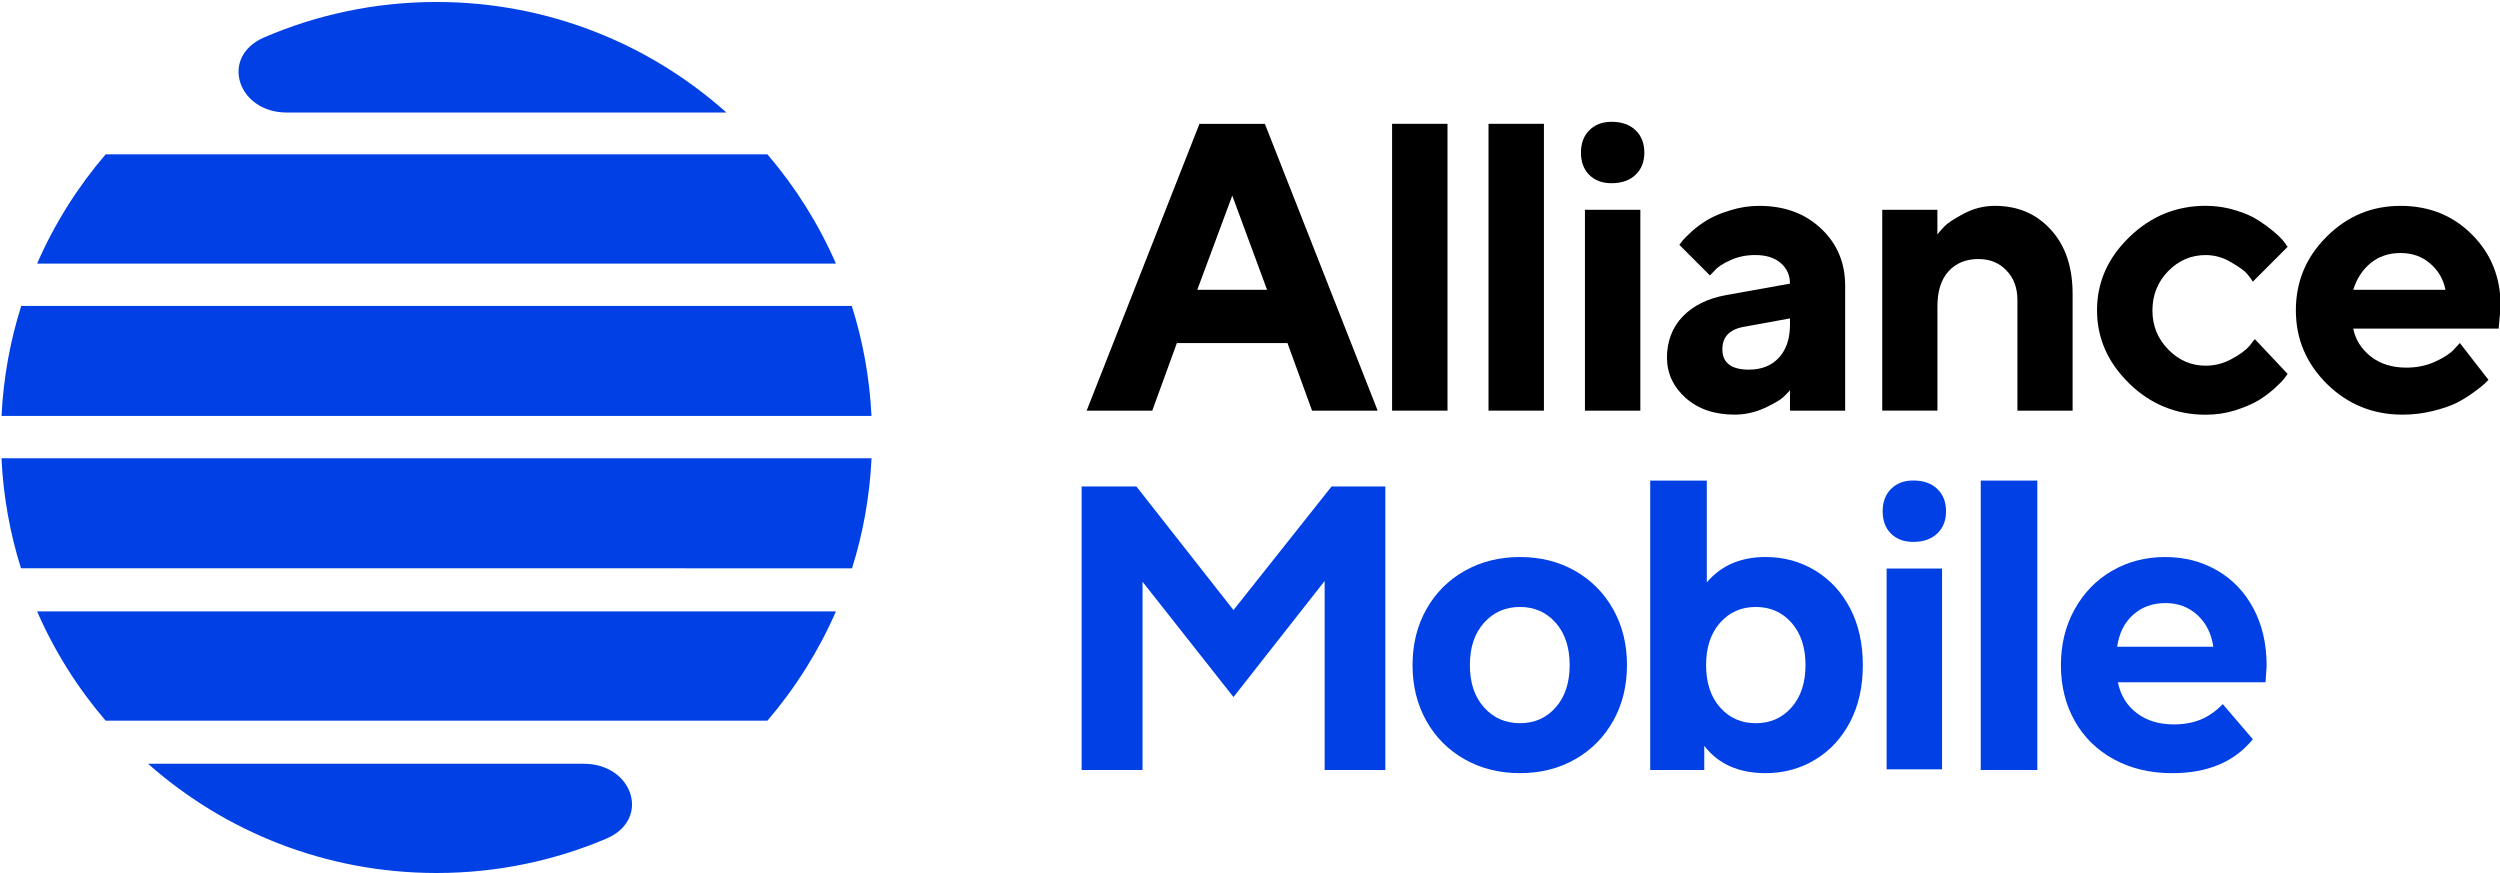
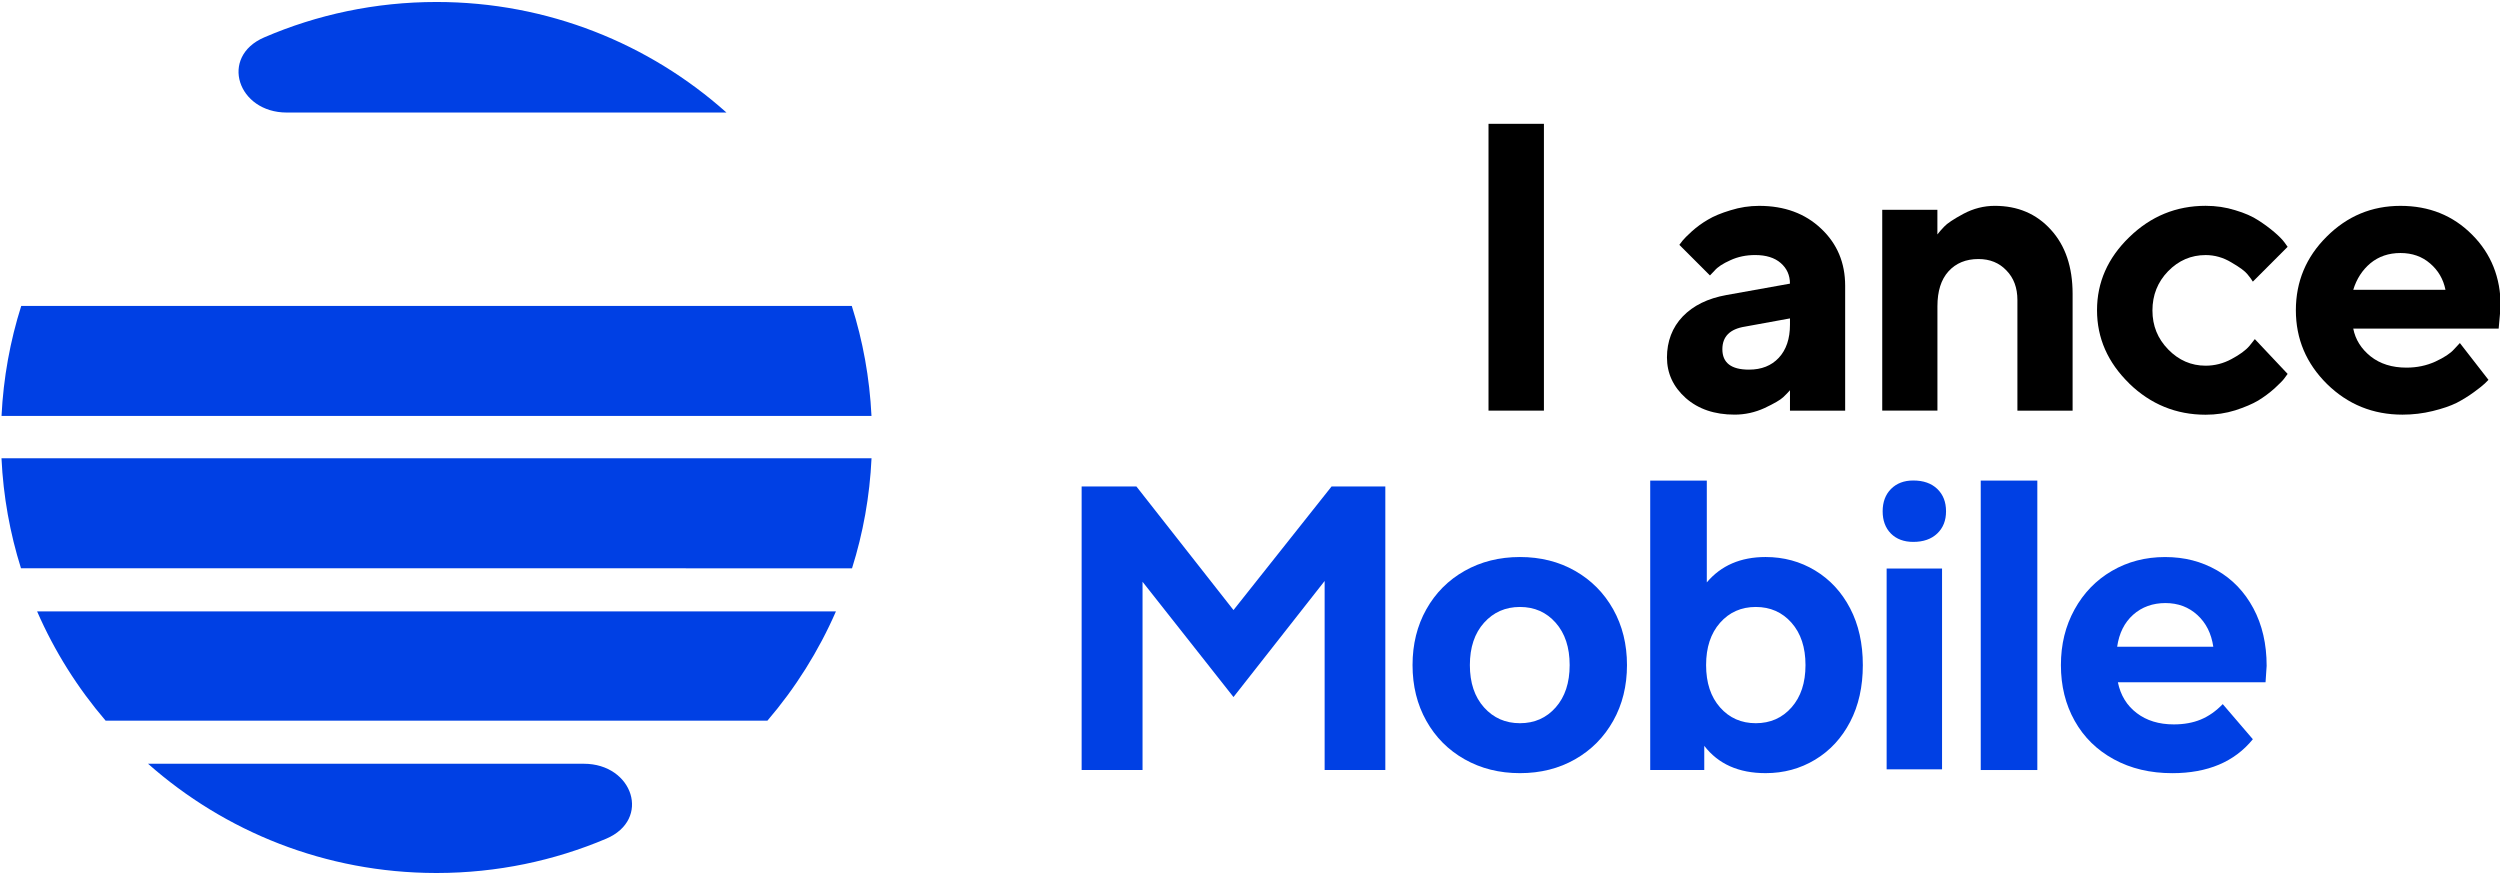
<svg xmlns="http://www.w3.org/2000/svg" id="_Слой_1" data-name="Слой_1" version="1.1" viewBox="0 0 1160 405">
  <defs>
    <style>
      .st0 {
        fill: #0040e4;
      }
    </style>
  </defs>
  <path class="st0" d="M679.58,352.31c-7.58-4.28-13.5-10.23-17.76-17.83-4.27-7.6-6.4-16.23-6.4-25.88s2.13-18.28,6.4-25.88c4.26-7.6,10.18-13.54,17.76-17.83,7.58-4.28,16.13-6.43,25.67-6.43s18.07,2.14,25.59,6.43c7.52,4.29,13.41,10.23,17.68,17.83,4.26,7.6,6.4,16.23,6.4,25.88s-2.13,18.28-6.4,25.88c-4.27,7.6-10.16,13.55-17.68,17.83-7.52,4.29-16.05,6.43-25.59,6.43s-18.1-2.14-25.67-6.43ZM721.84,328.24c4.32-4.89,6.48-11.43,6.48-19.64s-2.16-14.75-6.48-19.64c-4.32-4.89-9.85-7.33-16.58-7.33s-12.29,2.44-16.67,7.33-6.57,11.43-6.57,19.64,2.19,14.75,6.57,19.64c4.38,4.89,9.93,7.33,16.67,7.33s12.26-2.44,16.58-7.33Z" />
  <path class="st0" d="M842.21,264.71c6.9,4.16,12.32,10.02,16.25,17.56,3.93,7.54,5.89,16.32,5.89,26.34s-1.96,18.8-5.89,26.33c-3.93,7.54-9.34,13.39-16.25,17.56s-14.56,6.24-22.98,6.24c-12.46,0-21.94-4.22-28.45-12.67v11.22h-25.08v-134.3h26.26v47.24c6.62-7.84,15.71-11.77,27.27-11.77,8.42,0,16.08,2.08,22.98,6.25ZM831.27,328.24c4.32-4.89,6.48-11.43,6.48-19.64s-2.16-14.75-6.48-19.64c-4.32-4.89-9.85-7.33-16.58-7.33s-12.26,2.44-16.58,7.33c-4.32,4.89-6.48,11.43-6.48,19.64s2.16,14.75,6.48,19.64c4.32,4.89,9.85,7.33,16.58,7.33s12.26-2.44,16.58-7.33Z" />
  <path class="st0" d="M919.06,222.99h26.26v134.3h-26.26v-134.3Z" />
  <path class="st0" d="M1051.22,316.57h-68.52c1.23,6.04,4.15,10.8,8.75,14.3,4.6,3.5,10.32,5.25,17.17,5.25,4.71,0,8.89-.75,12.54-2.26,3.65-1.51,7.04-3.89,10.19-7.15l13.97,16.29c-8.53,10.5-20.99,15.75-37.38,15.75-10.21,0-19.25-2.14-27.1-6.43-7.86-4.28-13.92-10.23-18.18-17.83-4.27-7.6-6.4-16.23-6.4-25.88s2.1-18.13,6.31-25.79c4.21-7.66,9.99-13.63,17.34-17.92,7.35-4.28,15.57-6.43,24.66-6.43s16.89,2.05,24.08,6.15c7.18,4.1,12.82,9.99,16.92,17.65,4.1,7.66,6.15,16.56,6.15,26.7,0,.36-.17,2.9-.51,7.6ZM989.77,285.25c-4.04,3.62-6.51,8.57-7.41,14.84h44.61c-.9-6.15-3.37-11.07-7.41-14.75-4.04-3.68-8.98-5.52-14.81-5.52s-10.94,1.81-14.98,5.43Z" />
  <path class="st0" d="M270.88,354.38c22.86,0,31.4,25.9,10.35,34.8-24.09,10.19-50.57,15.85-78.36,15.89h-.65c-51.22-.08-97.97-19.22-133.54-50.7h202.21Z" />
  <path class="st0" d="M387.87,283.69c-8.07,18.51-18.83,35.57-31.79,50.7H49.01c-12.96-15.13-23.72-32.19-31.79-50.7h370.65Z" />
  <path class="st0" d="M404.39,212.64c-.83,17.71-3.94,34.82-9.05,51.05H9.74c-5.1-16.23-8.22-33.34-9.05-51.05h403.7Z" />
  <path class="st0" d="M395.23,141.95c5.14,16.23,8.28,33.34,9.14,51.05H.71c.86-17.71,4.01-34.83,9.14-51.05h385.38Z" />
-   <path class="st0" d="M356.08,71.61c12.96,15.13,23.72,32.19,31.79,50.7H17.22c8.07-18.51,18.83-35.57,31.79-50.7h307.07Z" />
  <path class="st0" d="M202.54.92c51.67,0,98.81,19.4,134.54,51.3h-204c-22.81,0-31.41-25.85-10.47-34.88C147.13,6.78,174.15.92,202.54.92Z" />
-   <path d="M587.92,134.48l-16.15-43.71-16.24,43.71h32.39ZM597.39,159.17h-51.32l-11.42,31.37h-30.44l52.34-133.08h30.35l52.34,133.08h-30.44l-11.42-31.37Z" />
-   <path d="M671.64,57.45v133.08h-25.71V57.45h25.71Z" />
  <path d="M716.38,57.45v133.08h-25.71V57.45h25.71Z" />
-   <path d="M761.12,97.36v93.18h-25.71v-93.18h25.71ZM758.89,60.42c2.72,2.6,4.08,6.06,4.08,10.39s-1.36,7.7-4.08,10.3c-2.72,2.6-6.43,3.9-11.14,3.9-4.33,0-7.8-1.3-10.39-3.9-2.54-2.6-3.8-6.03-3.8-10.3s1.3-7.8,3.9-10.39c2.6-2.6,6.03-3.9,10.3-3.9,4.7,0,8.41,1.3,11.14,3.9Z" />
  <path class="st0" d="M901.11,263.79v93.18h-25.71v-93.18h25.71ZM898.88,226.85c2.72,2.6,4.08,6.06,4.08,10.39s-1.36,7.7-4.08,10.3c-2.72,2.6-6.43,3.9-11.14,3.9-4.33,0-7.8-1.3-10.39-3.9-2.54-2.6-3.8-6.03-3.8-10.3s1.3-7.8,3.9-10.39c2.6-2.6,6.03-3.9,10.3-3.9,4.7,0,8.41,1.3,11.14,3.9Z" />
  <path d="M830.55,190.54v-9.47c-.74.87-1.79,1.95-3.16,3.25-1.3,1.24-4.18,2.91-8.63,5.01-4.46,2.04-9.1,3.06-13.92,3.06-9.28,0-16.83-2.57-22.65-7.7-5.82-5.2-8.72-11.48-8.72-18.84s2.44-13.95,7.33-19.02c4.89-5.07,11.63-8.38,20.23-9.93l29.51-5.29c0-3.9-1.42-7.08-4.27-9.56-2.85-2.48-6.81-3.71-11.88-3.71-4.21,0-8.04.8-11.51,2.41-3.47,1.55-5.91,3.15-7.33,4.83l-2.13,2.23-14.2-14.2c.37-.5.87-1.15,1.48-1.95.68-.87,2.14-2.32,4.36-4.36,2.29-2.04,4.76-3.84,7.42-5.38,2.66-1.61,6.16-3.06,10.49-4.36,4.33-1.36,8.75-2.04,13.27-2.04,11.76,0,21.35,3.53,28.77,10.58,7.42,6.99,11.14,15.81,11.14,26.45v58h-25.61ZM811.52,171.51c5.82,0,10.42-1.83,13.83-5.48,3.46-3.71,5.2-8.85,5.2-15.41v-2.88l-20.88,3.81c-6.99,1.11-10.49,4.61-10.49,10.49,0,6.31,4.11,9.47,12.34,9.47Z" />
  <path d="M898.95,97.36v11.42c.74-.99,1.79-2.2,3.15-3.62,1.36-1.49,4.33-3.47,8.91-5.94,4.64-2.47,9.5-3.71,14.57-3.71,10.64,0,19.3,3.68,25.99,11.04,6.74,7.36,10.12,17.29,10.12,29.79v54.2h-25.61v-51.32c0-5.69-1.7-10.27-5.1-13.74-3.34-3.53-7.67-5.29-12.99-5.29-5.82,0-10.46,1.92-13.92,5.75-3.4,3.77-5.1,9.16-5.1,16.15v48.44h-25.61v-93.18h25.61Z" />
  <path d="M987.96,177.91c-9.96-9.71-14.94-21.04-14.94-33.97s4.98-24.22,14.94-33.87c9.96-9.71,21.78-14.57,35.45-14.57,4.83,0,9.41.68,13.74,2.04,4.39,1.3,7.98,2.88,10.77,4.73,2.78,1.79,5.25,3.62,7.42,5.48,2.17,1.86,3.74,3.46,4.73,4.83l1.39,1.95-16.14,16.15c-.5-.87-1.33-2.01-2.51-3.43-1.11-1.42-3.59-3.25-7.42-5.47-3.78-2.29-7.77-3.43-11.98-3.43-6.74,0-12.56,2.51-17.44,7.52-4.83,5.01-7.24,11.07-7.24,18.19s2.44,13.09,7.33,18.1c4.89,5.01,10.67,7.52,17.35,7.52,4.21,0,8.2-1.02,11.98-3.06,3.83-2.04,6.62-4.08,8.35-6.12l2.5-3.16,15.22,16.15c-.37.5-.89,1.21-1.57,2.14-.62.87-2.11,2.38-4.46,4.55-2.35,2.1-4.89,3.99-7.61,5.66-2.72,1.61-6.28,3.12-10.67,4.55-4.33,1.36-8.91,2.04-13.74,2.04-13.67,0-25.49-4.83-35.45-14.48Z" />
  <path d="M1159.38,152.48h-67.47c.99,5.07,3.68,9.37,8.08,12.9,4.39,3.46,9.93,5.2,16.61,5.2,4.82,0,9.28-.93,13.36-2.78,4.15-1.92,7.06-3.84,8.73-5.75l2.69-2.88,13.27,17.08-1.67,1.67c-.81.8-2.48,2.13-5.01,3.99-2.54,1.86-5.23,3.53-8.08,5.01-2.84,1.42-6.56,2.69-11.13,3.81-4.52,1.11-9.19,1.67-14.02,1.67-13.67,0-25.33-4.73-34.99-14.2-9.65-9.53-14.47-20.94-14.47-34.24s4.76-24.69,14.29-34.15c9.53-9.53,20.94-14.29,34.24-14.29s24.38,4.45,33.23,13.36c8.85,8.85,13.27,19.92,13.27,33.22l-.93,10.39ZM1127.55,122.23c-3.71-3.22-8.29-4.83-13.74-4.83s-10.08,1.58-13.92,4.73c-3.77,3.15-6.43,7.27-7.98,12.34h42.79c-.99-4.95-3.38-9.03-7.15-12.25Z" />
  <path class="st0" d="M572.34,283.07l45.5-57.34h24.95v131.56h-28.16v-87.71l-42.29,53.85-42.2-53.49v87.34h-28.26v-131.56h25.41l45.04,57.34Z" />
</svg>